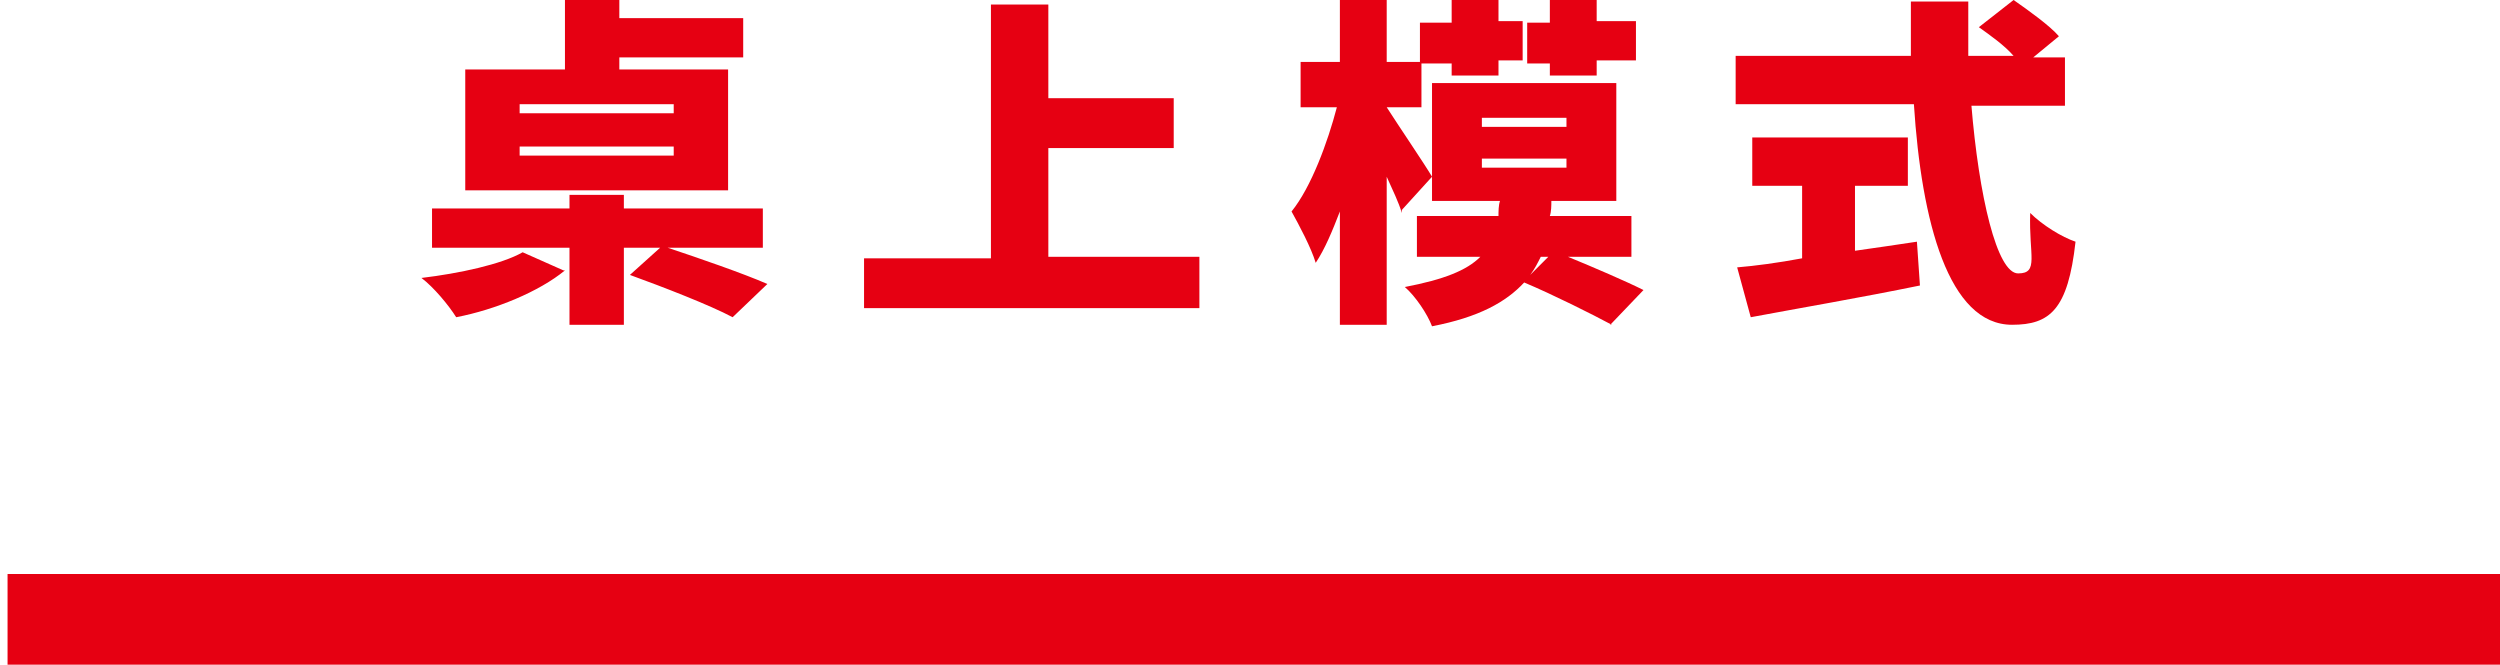
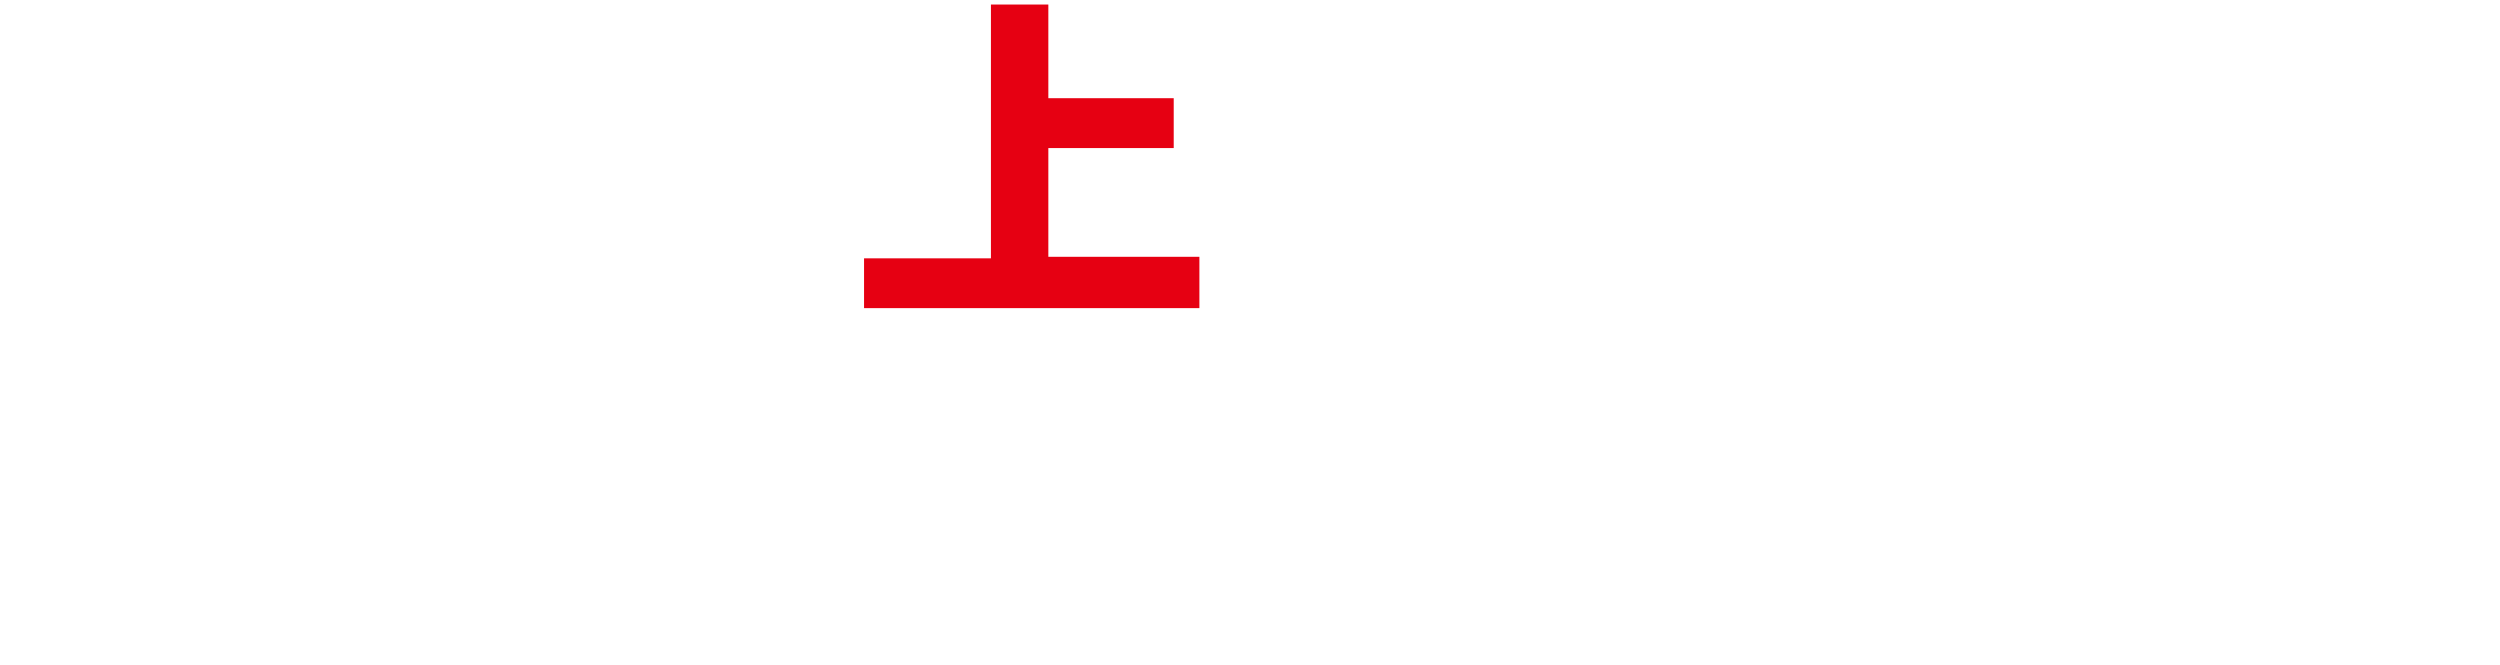
<svg xmlns="http://www.w3.org/2000/svg" id="_グループ_34" data-name="グループ 34" version="1.1" viewBox="0 0 165.5 44">
  <defs>
    <style>
      .cls-1 {
        fill: #e60012;
        stroke-width: 0px;
      }
    </style>
  </defs>
-   <rect id="_長方形_7" data-name="長方形 7" class="cls-1" x=".5" y="38" width="165" height="6" />
  <g>
-     <path class="cls-1" d="M37.4,17.9c-1.7,1.4-4.6,2.6-7.2,3.1-.5-.8-1.5-2-2.3-2.6,2.5-.3,5.3-.9,6.7-1.7l2.7,1.2ZM44.2,16.4c2.1.7,5,1.7,6.6,2.4l-2.3,2.2c-1.5-.8-4.6-2-6.8-2.8l2-1.8h-2.4v5.1h-3.6v-5.1h-9.1v-2.6h9.1v-.9h3.6v.9h9.2v2.6h-6.3ZM48.2,12.6h-17.4V4.6h6.6V0h3.6v1.2h8.2v2.6h-8.2v.8h7.2v8ZM44.6,6.9h-10.2v.6h10.2v-.6ZM44.6,9.7h-10.2v.6h10.2v-.6Z" />
    <path class="cls-1" d="M79.4,17.1v3.3h-22.2v-3.3h8.4V.3h3.8v6.2h8.3v3.3h-8.3v7.2h10Z" />
-     <path class="cls-1" d="M92.8,14.1c-.2-.7-.6-1.5-1-2.4v9.8h-3.1v-7.5c-.5,1.3-1,2.5-1.6,3.4-.3-1-1.1-2.5-1.6-3.4,1.3-1.6,2.4-4.6,3-6.9h-2.4v-3h2.6V0h3.1v4.1h2.3v3h-2.3c.7,1.1,2.6,3.9,3,4.6l-2,2.2ZM106.7,21.5c-1.3-.7-3.9-2-5.8-2.8-1.2,1.3-3,2.3-6.1,2.9-.3-.8-1.1-2-1.8-2.6,2.6-.5,4.1-1.1,5-2h-4.2v-2.7h5.4c0-.3,0-.7.1-1h-4.5v-7.8h12.2v7.8h-4.3c0,.3,0,.7-.1,1h5.4v2.7h-4.2c1.7.7,3.8,1.6,5,2.2l-2.2,2.3ZM96.1,4.2h-2.1V1.5h2.1V0h3.1v1.4h1.6v2.6h-1.6v1h-3.1v-1ZM98.1,8.4h5.6v-.6h-5.6v.6ZM98.1,11.1h5.6v-.6h-5.6v.6ZM102.6,4.2h-1.5V1.5h1.5V0h3.1v1.4h2.6v2.6h-2.6v1h-3.1v-1ZM102,17c-.2.4-.4.8-.7,1.2l1.2-1.2h-.6Z" />
-     <path class="cls-1" d="M122.8,16.6c1.4-.2,2.8-.4,4.1-.6l.2,2.9c-3.9.8-8,1.5-11.2,2.1l-.9-3.3c1.2-.1,2.7-.3,4.3-.6v-4.8h-3.3v-3.2h10.3v3.2h-3.5v4.3ZM130.5,6.9c.5,6.1,1.7,11.2,3.1,11.2s.7-1.2.8-4c.8.8,2.1,1.6,3,1.9-.5,4.5-1.7,5.5-4.2,5.5-4.2,0-6-6.8-6.5-14.6h-11.8v-3.2h11.6c0-1.2,0-2.4,0-3.6h3.8c0,1.2,0,2.4,0,3.6h3c-.6-.7-1.6-1.4-2.3-1.9l2.3-1.8c1,.7,2.4,1.7,3,2.4l-1.7,1.4h2.1v3.2h-6.3Z" />
  </g>
</svg>